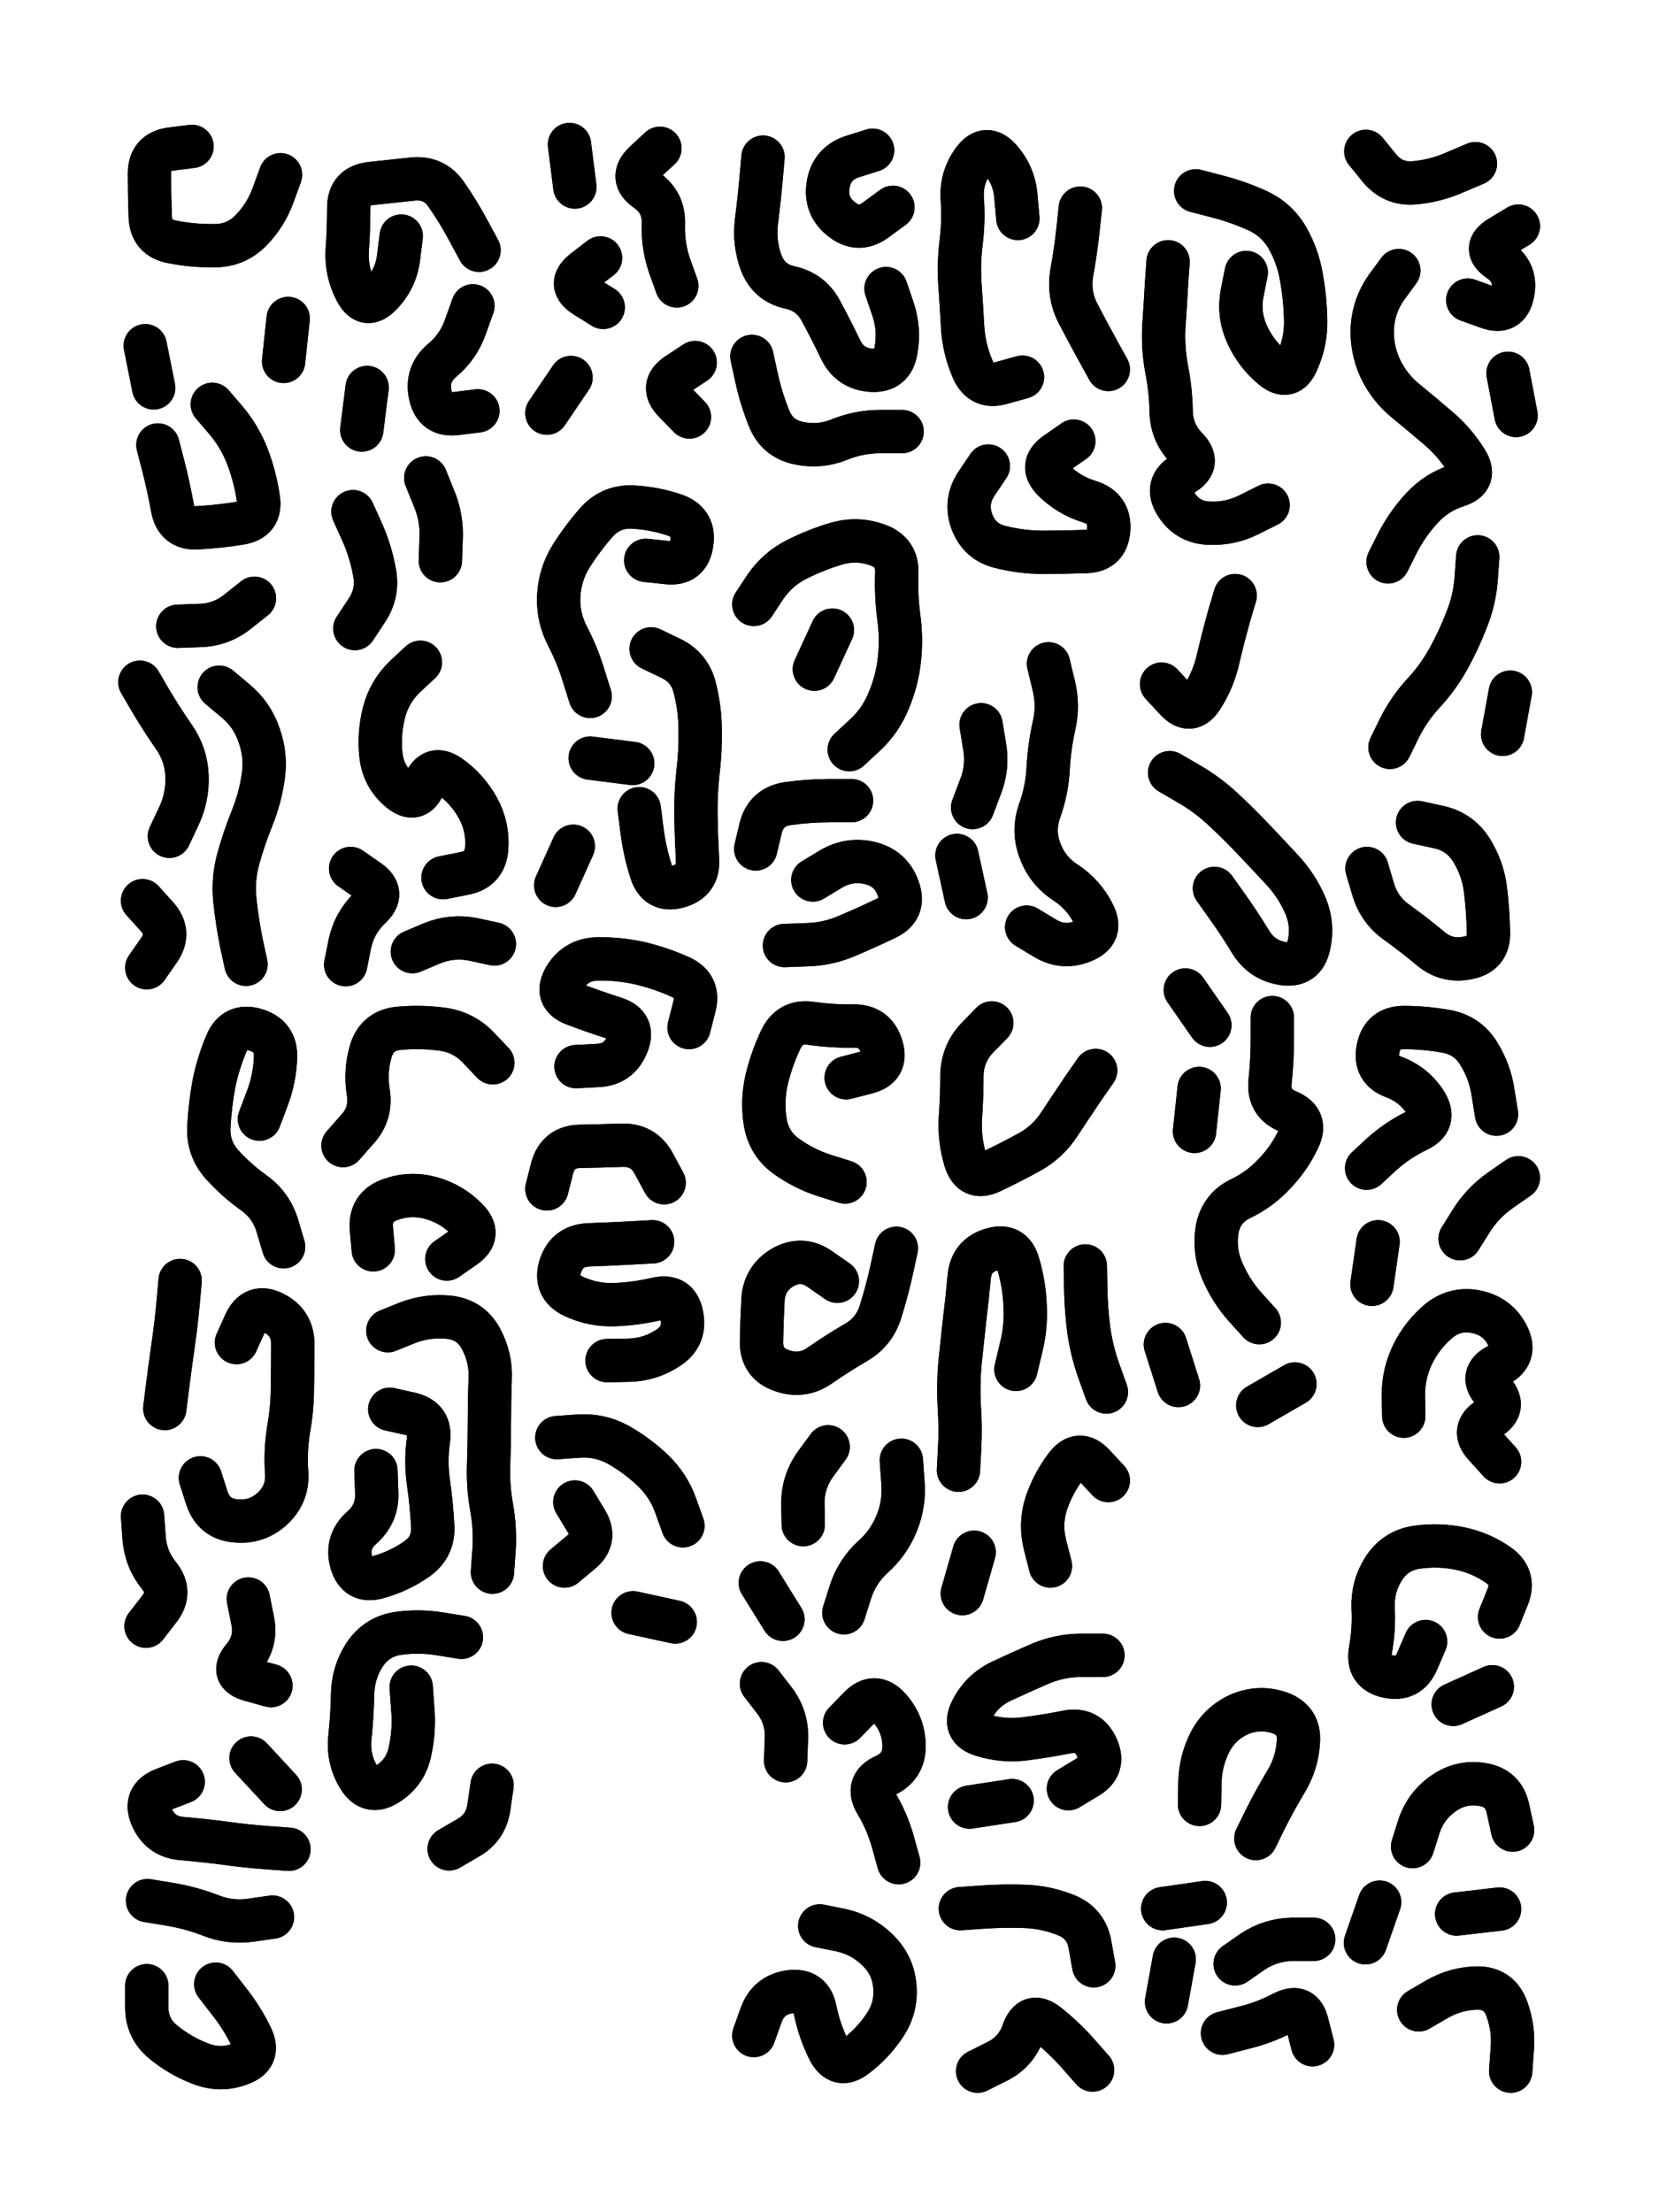
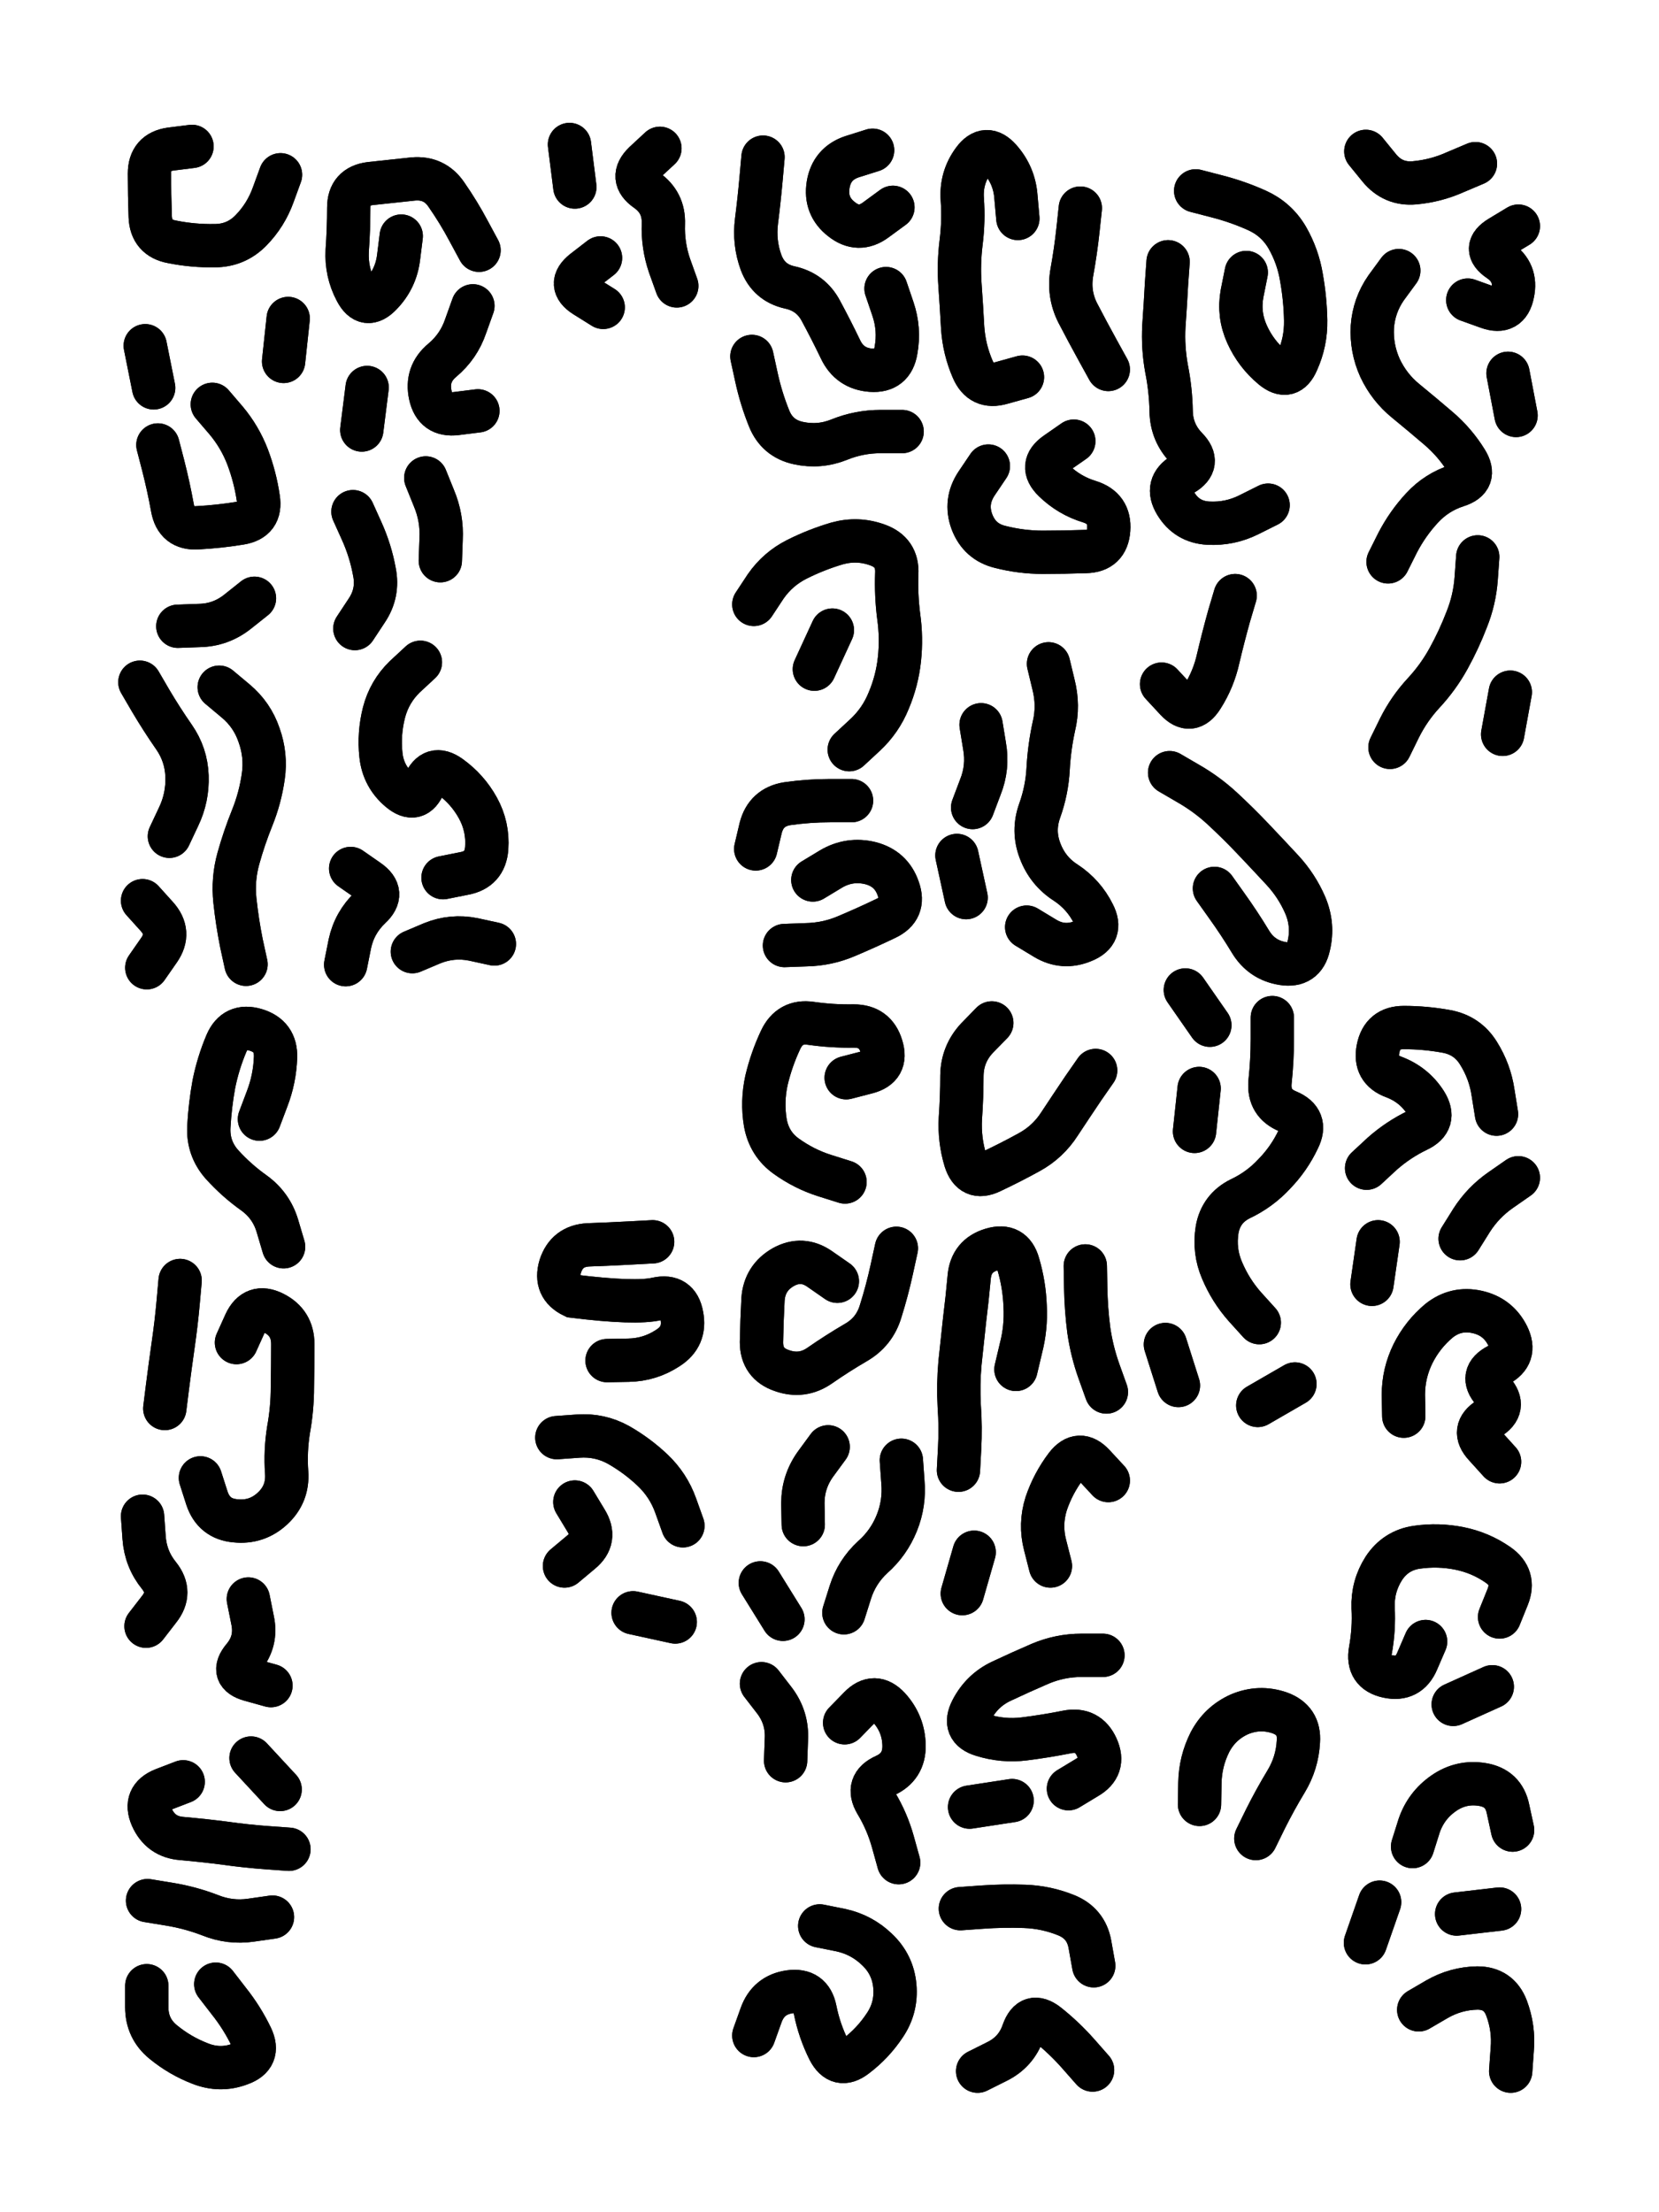
<svg xmlns="http://www.w3.org/2000/svg" viewBox="0 0 4329 5772">
  <title>Infinite Scribble #2474</title>
  <defs>
    <filter id="piece_2474_3_4_filter" x="-100" y="-100" width="4529" height="5972" filterUnits="userSpaceOnUse">
      <feGaussianBlur in="SourceGraphic" result="lineShape_1" stdDeviation="5650e-3" />
      <feColorMatrix in="lineShape_1" result="lineShape" type="matrix" values="1 0 0 0 0  0 1 0 0 0  0 0 1 0 0  0 0 0 6780e-3 -3390e-3" />
      <feGaussianBlur in="lineShape" result="shrank_blurred" stdDeviation="22000e-3" />
      <feColorMatrix in="shrank_blurred" result="shrank" type="matrix" values="1 0 0 0 0 0 1 0 0 0 0 0 1 0 0 0 0 0 26600e-3 -21600e-3" />
      <feColorMatrix in="lineShape" result="border_filled" type="matrix" values="1 0 0 0 0  0 1 0 0 0  0 0 1 0 0  0 0 0 1 0" />
      <feComposite in="border_filled" in2="shrank" result="border" operator="out" />
      <feColorMatrix in="lineShape" result="shapes_linestyle" type="matrix" values="1 0 0 0 0  0 1 0 0 0  0 0 1 0 0  0 0 0 0.4 0" />
      <feComposite in="shapes_linestyle" in2="shrank" result="shapes_linestyle_cropped" operator="in" />
      <feComposite in="border" in2="shapes_linestyle_cropped" result="shapes" operator="over" />
    </filter>
    <filter id="piece_2474_3_4_shadow" x="-100" y="-100" width="4529" height="5972" filterUnits="userSpaceOnUse">
      <feColorMatrix in="SourceGraphic" result="result_blackened" type="matrix" values="0 0 0 0 0  0 0 0 0 0  0 0 0 0 0  0 0 0 0.8 0" />
      <feGaussianBlur in="result_blackened" result="result_blurred" stdDeviation="33900e-3" />
      <feComposite in="SourceGraphic" in2="result_blurred" result="result" operator="over" />
    </filter>
    <filter id="piece_2474_3_4_overall" x="-100" y="-100" width="4529" height="5972" filterUnits="userSpaceOnUse">
      <feTurbulence result="background_texture_bumps" type="fractalNoise" baseFrequency="64e-3" numOctaves="3" />
      <feDiffuseLighting in="background_texture_bumps" result="background_texture" surfaceScale="1" diffuseConstant="2" lighting-color="#555">
        <feDistantLight azimuth="225" elevation="20" />
      </feDiffuseLighting>
      <feMorphology in="SourceGraphic" result="background_glow_1_thicken" operator="dilate" radius="23400e-3" />
      <feColorMatrix in="background_glow_1_thicken" result="background_glow_1_thicken_colored" type="matrix" values="0 0 0 0 0  0 0 0 0 0  0 0 0 0 0  0 0 0 1 0" />
      <feGaussianBlur in="background_glow_1_thicken_colored" result="background_glow_1" stdDeviation="62400e-3" />
      <feMorphology in="SourceGraphic" result="background_glow_2_thicken" operator="dilate" radius="0" />
      <feColorMatrix in="background_glow_2_thicken" result="background_glow_2_thicken_colored" type="matrix" values="0 0 0 0 0  0 0 0 0 0  0 0 0 0 0  0 0 0 0 0" />
      <feGaussianBlur in="background_glow_2_thicken_colored" result="background_glow_2" stdDeviation="0" />
      <feComposite in="background_glow_1" in2="background_glow_2" result="background_glow" operator="out" />
      <feBlend in="background_glow" in2="background_texture" result="background_merged" mode="normal" />
      <feColorMatrix in="background_merged" result="background" type="matrix" values="0.2 0 0 0 0  0 0.2 0 0 0  0 0 0.2 0 0  0 0 0 1 0" />
    </filter>
    <clipPath id="piece_2474_3_4_clip">
      <rect x="0" y="0" width="4329" height="5772" />
    </clipPath>
    <g id="layer_1" filter="url(#piece_2474_3_4_filter)" stroke-width="113" stroke-linecap="round" fill="none">
      <path d="M 732 456 Q 732 456 713 508 Q 694 561 655 601 Q 616 641 560 641 Q 504 642 449 631 Q 394 621 392 565 Q 390 509 390 453 Q 390 397 445 389 L 501 382 M 379 902 L 401 1012 M 554 1055 Q 554 1055 590 1097 Q 626 1140 646 1192 Q 666 1245 674 1300 Q 683 1356 627 1365 Q 572 1374 516 1377 Q 460 1381 450 1325 Q 440 1270 426 1215 L 412 1161 M 752 831 L 740 943" stroke="hsl(184,100%,48%)" />
      <path d="M 1156 2290 Q 1156 2290 1211 2279 Q 1266 2269 1270 2213 Q 1274 2157 1247 2108 Q 1220 2059 1174 2026 Q 1129 1994 1107 2046 Q 1086 2098 1043 2062 Q 1000 2026 994 1970 Q 988 1914 1002 1859 Q 1016 1805 1056 1766 L 1097 1728 M 1047 616 Q 1047 616 1040 672 Q 1033 728 994 768 Q 955 809 929 759 Q 903 710 906 654 Q 910 598 910 542 Q 910 486 966 479 Q 1022 473 1078 467 Q 1134 462 1165 508 Q 1197 554 1223 603 L 1250 653 M 958 1011 L 944 1122 M 921 1335 Q 921 1335 944 1386 Q 967 1437 977 1492 Q 988 1547 957 1593 L 926 1640 M 1111 1247 Q 1111 1247 1132 1299 Q 1154 1351 1151 1407 L 1149 1463 M 1247 1072 Q 1247 1072 1191 1079 Q 1135 1086 1123 1031 Q 1111 976 1154 940 Q 1197 904 1215 851 L 1234 798 M 1076 2483 Q 1076 2483 1128 2461 Q 1180 2440 1235 2451 L 1290 2463 M 915 2266 Q 915 2266 961 2298 Q 1007 2330 966 2368 Q 925 2407 913 2462 L 902 2517" stroke="hsl(208,100%,53%)" />
      <path d="M 1567 673 Q 1567 673 1523 707 Q 1479 742 1526 772 L 1574 802 M 1766 746 Q 1766 746 1747 693 Q 1729 640 1731 584 Q 1733 528 1687 496 Q 1641 464 1681 425 L 1722 387 M 1486 377 L 1500 488" stroke="hsl(256,100%,58%)" />
      <path d="M 2216 1956 Q 2216 1956 2257 1918 Q 2298 1880 2319 1828 Q 2341 1776 2347 1720 Q 2353 1664 2345 1608 Q 2338 1553 2340 1497 Q 2343 1441 2290 1422 Q 2238 1403 2184 1418 Q 2130 1434 2080 1459 Q 2030 1484 1998 1530 L 1967 1577 M 1962 930 Q 1962 930 1974 985 Q 1986 1040 2007 1092 Q 2028 1144 2083 1156 Q 2138 1168 2190 1147 Q 2242 1126 2298 1126 L 2354 1126 M 1991 410 Q 1991 410 1986 466 Q 1981 522 1974 577 Q 1967 633 1986 685 Q 2006 738 2061 750 Q 2116 762 2142 811 Q 2169 861 2193 911 Q 2217 962 2273 966 Q 2329 970 2338 914 Q 2348 859 2330 806 L 2312 753 M 2125 1746 L 2172 1644 M 2277 392 Q 2277 392 2223 409 Q 2170 427 2161 482 Q 2152 538 2196 572 Q 2240 607 2285 574 L 2330 541" stroke="hsl(277,100%,56%)" />
      <path d="M 2579 1216 Q 2579 1216 2548 1262 Q 2517 1309 2536 1361 Q 2556 1414 2610 1427 Q 2665 1441 2721 1441 Q 2777 1441 2833 1439 Q 2889 1438 2893 1382 Q 2897 1326 2843 1309 Q 2790 1293 2750 1254 Q 2710 1215 2756 1183 L 2802 1151 M 2736 1732 Q 2736 1732 2749 1786 Q 2763 1841 2750 1895 Q 2738 1950 2735 2006 Q 2732 2062 2713 2115 Q 2694 2168 2714 2220 Q 2734 2273 2781 2303 Q 2828 2334 2853 2384 Q 2879 2434 2827 2455 Q 2775 2477 2727 2448 L 2679 2419 M 2668 984 Q 2668 984 2614 999 Q 2560 1015 2538 963 Q 2516 912 2512 856 Q 2509 800 2505 744 Q 2501 688 2508 632 Q 2515 576 2511 520 Q 2507 464 2540 419 Q 2573 374 2610 416 Q 2647 458 2651 514 L 2656 570 M 2819 543 Q 2819 543 2813 599 Q 2807 655 2797 710 Q 2787 766 2812 816 Q 2838 866 2865 915 L 2892 964 M 2521 2342 L 2497 2232 M 2560 1891 Q 2560 1891 2569 1946 Q 2579 2002 2558 2054 L 2538 2107" stroke="hsl(312,100%,53%)" />
      <path d="M 3309 1318 Q 3309 1318 3259 1343 Q 3209 1368 3153 1365 Q 3097 1362 3068 1314 Q 3039 1266 3087 1237 Q 3135 1209 3096 1169 Q 3057 1129 3056 1073 Q 3055 1017 3044 962 Q 3034 907 3037 851 Q 3041 795 3044 739 L 3048 683 M 3252 711 Q 3252 711 3241 766 Q 3231 821 3254 872 Q 3277 923 3320 959 Q 3363 995 3385 943 Q 3408 892 3407 836 Q 3406 780 3396 724 Q 3387 669 3359 620 Q 3331 572 3280 549 Q 3229 526 3174 512 L 3120 498" stroke="hsl(12,100%,49%)" />
      <path d="M 3856 1453 Q 3856 1453 3852 1509 Q 3848 1565 3827 1617 Q 3807 1669 3780 1718 Q 3753 1767 3715 1808 Q 3677 1849 3652 1899 L 3627 1950 M 3650 706 Q 3650 706 3617 751 Q 3585 797 3581 853 Q 3578 909 3601 960 Q 3625 1011 3668 1046 Q 3712 1082 3754 1118 Q 3797 1155 3826 1202 Q 3856 1250 3802 1267 Q 3749 1284 3711 1325 Q 3673 1366 3647 1416 L 3622 1466 M 3850 427 Q 3850 427 3798 449 Q 3747 472 3691 477 Q 3635 482 3599 438 L 3564 395 M 3935 974 L 3956 1084 M 3941 1806 L 3921 1916 M 3830 783 Q 3830 783 3883 802 Q 3936 821 3947 766 Q 3959 711 3912 679 Q 3866 648 3914 619 L 3962 590" stroke="hsl(29,100%,49%)" />
-       <path d="M 1699 1693 Q 1699 1693 1749 1717 Q 1800 1741 1813 1795 Q 1827 1850 1827 1906 Q 1828 1962 1821 2018 Q 1815 2074 1816 2130 Q 1817 2186 1820 2242 Q 1824 2298 1770 2313 Q 1716 2328 1699 2274 Q 1682 2221 1675 2165 L 1668 2110 M 1798 2681 Q 1798 2681 1812 2626 Q 1826 2572 1775 2549 Q 1724 2526 1669 2513 Q 1615 2501 1559 2502 Q 1503 2503 1474 2551 Q 1446 2600 1498 2620 Q 1551 2640 1604 2657 Q 1658 2674 1636 2726 Q 1615 2778 1559 2780 L 1503 2783 M 1490 985 L 1427 1078 M 1685 1462 Q 1685 1462 1741 1468 Q 1797 1474 1805 1418 Q 1814 1363 1761 1344 Q 1708 1326 1652 1323 Q 1596 1320 1558 1361 Q 1521 1403 1491 1450 Q 1461 1498 1458 1554 Q 1455 1610 1481 1660 Q 1507 1710 1523 1763 L 1540 1817 M 1733 3086 Q 1733 3086 1706 3036 Q 1680 2987 1624 2988 Q 1568 2990 1512 2991 Q 1456 2993 1441 3047 L 1427 3102 M 1814 946 Q 1814 946 1767 977 Q 1721 1008 1760 1048 L 1799 1088 M 1540 1978 L 1651 1992 M 1450 2310 L 1496 2208" stroke="hsl(234,100%,57%)" />
      <path d="M 572 1793 Q 572 1793 615 1829 Q 658 1865 676 1918 Q 695 1971 687 2026 Q 679 2082 658 2134 Q 637 2186 622 2240 Q 607 2294 613 2350 Q 619 2406 630 2461 L 642 2516 M 372 2350 Q 372 2350 409 2391 Q 447 2433 415 2479 L 383 2525 M 464 1634 Q 464 1634 520 1632 Q 576 1631 620 1596 L 664 1561 M 365 1780 Q 365 1780 393 1828 Q 422 1877 454 1923 Q 486 1969 488 2025 Q 490 2081 466 2131 L 442 2182" stroke="hsl(144,100%,49%)" />
      <path d="M 3286 3451 Q 3286 3451 3248 3409 Q 3211 3367 3189 3315 Q 3167 3264 3176 3208 Q 3186 3153 3236 3128 Q 3287 3104 3325 3063 Q 3364 3023 3388 2972 Q 3413 2922 3361 2900 Q 3309 2879 3314 2823 Q 3320 2767 3320 2711 L 3320 2655 M 3117 2952 L 3129 2840 M 3075 3615 L 3041 3508 M 3052 2016 Q 3052 2016 3100 2044 Q 3149 2072 3190 2110 Q 3231 2148 3269 2188 Q 3308 2229 3346 2270 Q 3384 2311 3406 2362 Q 3428 2414 3415 2468 Q 3403 2523 3347 2514 Q 3292 2505 3263 2457 Q 3234 2409 3201 2363 L 3169 2318 M 3223 1554 Q 3223 1554 3207 1608 Q 3192 1662 3179 1717 Q 3167 1772 3137 1819 Q 3107 1867 3069 1826 L 3031 1785 M 3282 3667 L 3379 3611 M 3157 2675 L 3093 2583" stroke="hsl(336,100%,49%)" />
      <path d="M 2121 2296 Q 2121 2296 2169 2267 Q 2217 2239 2271 2252 Q 2326 2266 2344 2319 Q 2363 2372 2312 2396 Q 2262 2420 2210 2442 Q 2159 2464 2103 2465 L 2047 2467 M 2222 2089 Q 2222 2089 2166 2089 Q 2110 2089 2054 2097 Q 1999 2106 1985 2160 L 1972 2215" stroke="hsl(258,100%,57%)" />
-       <path d="M 3699 2146 Q 3699 2146 3754 2158 Q 3809 2170 3839 2217 Q 3869 2265 3876 2320 Q 3883 2376 3884 2432 Q 3886 2488 3831 2499 Q 3776 2511 3733 2475 Q 3690 2439 3644 2406 Q 3599 2374 3583 2320 L 3567 2266" stroke="hsl(16,100%,49%)" />
      <path d="M 372 3956 Q 372 3956 376 4012 Q 380 4068 415 4111 Q 450 4155 415 4199 L 381 4243 M 648 4172 Q 648 4172 659 4227 Q 671 4282 635 4325 Q 599 4368 653 4383 L 707 4398 M 677 2920 Q 677 2920 697 2867 Q 717 2815 719 2759 Q 721 2703 667 2687 Q 613 2671 591 2722 Q 569 2774 558 2829 Q 548 2884 545 2940 Q 542 2996 579 3038 Q 617 3080 662 3112 Q 708 3145 724 3199 L 740 3253 M 523 3856 Q 523 3856 540 3909 Q 558 3963 614 3968 Q 670 3974 711 3936 Q 752 3898 748 3842 Q 744 3786 753 3730 Q 763 3675 763 3619 Q 764 3563 764 3507 Q 764 3451 714 3426 Q 664 3401 640 3452 L 617 3503 M 478 4649 Q 478 4649 426 4669 Q 374 4690 396 4741 Q 419 4793 475 4797 Q 531 4802 586 4809 Q 642 4817 698 4821 L 754 4825 M 655 4587 L 731 4669 M 470 3341 Q 470 3341 465 3397 Q 460 3453 452 3508 Q 444 3564 437 3619 L 430 3675" stroke="hsl(86,100%,52%)" />
-       <path d="M 1073 4402 Q 1073 4402 1077 4458 Q 1082 4514 1070 4569 Q 1059 4624 1012 4654 Q 965 4685 936 4637 Q 907 4589 913 4533 Q 919 4477 920 4421 Q 921 4365 951 4318 Q 982 4271 1037 4262 Q 1093 4254 1148 4263 L 1204 4272 M 1012 3472 Q 1012 3472 1064 3451 Q 1117 3431 1173 3437 Q 1229 3444 1255 3493 Q 1282 3543 1279 3599 Q 1277 3655 1277 3711 Q 1277 3767 1275 3823 Q 1273 3879 1283 3934 Q 1293 3990 1289 4046 L 1285 4102 M 1284 4658 Q 1284 4658 1276 4713 Q 1269 4769 1220 4796 L 1172 4824 M 1166 3285 Q 1166 3285 1212 3253 Q 1258 3221 1218 3181 Q 1179 3141 1125 3126 Q 1071 3111 1018 3130 Q 965 3149 969 3205 L 974 3261 M 1017 3677 Q 1017 3677 1071 3689 Q 1126 3702 1118 3757 Q 1110 3813 1118 3868 Q 1126 3924 1129 3980 Q 1133 4036 1087 4068 Q 1041 4100 987 4115 Q 933 4131 917 4077 Q 902 4023 944 3986 Q 986 3949 983 3893 L 981 3837 M 1286 2773 Q 1286 2773 1247 2732 Q 1208 2692 1152 2685 Q 1097 2678 1041 2683 Q 985 2688 968 2741 Q 952 2795 961 2850 Q 970 2906 932 2947 L 895 2989" stroke="hsl(150,100%,48%)" />
      <path d="M 2202 4208 Q 2202 4208 2219 4154 Q 2236 4101 2277 4063 Q 2319 4026 2340 3974 Q 2361 3922 2356 3866 L 2352 3810 M 2205 3084 Q 2205 3084 2151 3067 Q 2098 3050 2052 3017 Q 2007 2985 1997 2929 Q 1988 2874 2000 2819 Q 2013 2764 2037 2713 Q 2061 2662 2116 2670 Q 2172 2678 2228 2677 Q 2284 2677 2300 2730 Q 2317 2784 2262 2798 L 2208 2812 M 2185 3343 Q 2185 3343 2139 3311 Q 2093 3279 2044 3306 Q 1995 3334 1991 3390 Q 1988 3446 1987 3502 Q 1987 3558 2040 3576 Q 2093 3595 2139 3563 Q 2185 3531 2233 3503 Q 2282 3475 2298 3421 Q 2315 3367 2327 3312 L 2339 3257 M 2096 3978 Q 2096 3978 2095 3922 Q 2095 3866 2128 3820 L 2161 3775 M 2043 4225 L 1984 4130" stroke="hsl(241,100%,57%)" />
      <path d="M 2588 2669 Q 2588 2669 2549 2709 Q 2511 2750 2510 2806 Q 2510 2862 2506 2918 Q 2503 2974 2519 3027 Q 2536 3081 2586 3057 Q 2637 3033 2686 3006 Q 2735 2979 2765 2932 Q 2796 2885 2827 2839 L 2859 2793" stroke="hsl(280,100%,55%)" />
      <path d="M 3663 3695 Q 3663 3695 3662 3639 Q 3662 3583 3687 3532 Q 3712 3482 3755 3446 Q 3799 3411 3854 3423 Q 3909 3435 3934 3485 Q 3959 3536 3909 3562 Q 3859 3588 3896 3630 Q 3933 3672 3885 3701 Q 3837 3731 3875 3772 L 3913 3814 M 3686 4818 Q 3686 4818 3703 4764 Q 3721 4711 3767 4679 Q 3813 4647 3868 4656 Q 3924 4665 3935 4720 L 3947 4775 M 3913 4219 Q 3913 4219 3934 4167 Q 3955 4115 3909 4083 Q 3863 4051 3808 4040 Q 3753 4029 3697 4037 Q 3642 4045 3611 4092 Q 3581 4139 3583 4195 Q 3586 4251 3576 4306 Q 3566 4362 3621 4374 Q 3676 4386 3698 4334 L 3720 4283 M 3905 2907 Q 3905 2907 3896 2851 Q 3888 2796 3858 2748 Q 3829 2701 3774 2691 Q 3719 2681 3663 2681 Q 3607 2681 3596 2736 Q 3585 2791 3637 2810 Q 3690 2830 3720 2877 Q 3750 2925 3699 2949 Q 3649 2973 3607 3010 L 3566 3048 M 3810 3232 Q 3810 3232 3840 3184 Q 3870 3137 3916 3105 L 3962 3073 M 3580 3351 L 3596 3240 M 3894 4401 L 3792 4447" stroke="hsl(0,100%,48%)" />
-       <path d="M 1782 3981 Q 1782 3981 1763 3928 Q 1744 3875 1703 3836 Q 1663 3798 1614 3770 Q 1565 3743 1509 3747 L 1453 3751 M 1652 4208 L 1762 4232 M 1703 3240 Q 1703 3240 1647 3243 Q 1591 3246 1535 3248 Q 1479 3251 1462 3304 Q 1446 3358 1496 3382 Q 1547 3406 1603 3404 Q 1659 3402 1714 3389 Q 1769 3377 1779 3432 Q 1790 3487 1743 3517 Q 1696 3548 1640 3549 L 1584 3550 M 1473 4086 Q 1473 4086 1516 4050 Q 1559 4015 1529 3967 L 1500 3919" stroke="hsl(199,100%,50%)" />
+       <path d="M 1782 3981 Q 1782 3981 1763 3928 Q 1744 3875 1703 3836 Q 1663 3798 1614 3770 Q 1565 3743 1509 3747 L 1453 3751 M 1652 4208 L 1762 4232 M 1703 3240 Q 1703 3240 1647 3243 Q 1591 3246 1535 3248 Q 1479 3251 1462 3304 Q 1446 3358 1496 3382 Q 1659 3402 1714 3389 Q 1769 3377 1779 3432 Q 1790 3487 1743 3517 Q 1696 3548 1640 3549 L 1584 3550 M 1473 4086 Q 1473 4086 1516 4050 Q 1559 4015 1529 3967 L 1500 3919" stroke="hsl(199,100%,50%)" />
      <path d="M 2878 4319 Q 2878 4319 2822 4319 Q 2766 4319 2714 4341 Q 2663 4363 2612 4387 Q 2562 4411 2536 4461 Q 2510 4511 2563 4527 Q 2617 4544 2673 4537 Q 2729 4530 2784 4519 Q 2839 4508 2862 4559 Q 2885 4610 2836 4638 L 2788 4667 M 2741 4086 Q 2741 4086 2727 4031 Q 2713 3977 2730 3923 Q 2748 3870 2782 3825 Q 2816 3781 2854 3822 L 2892 3863 M 2501 3836 Q 2501 3836 2504 3780 Q 2507 3724 2503 3668 Q 2500 3612 2505 3556 Q 2511 3500 2517 3444 Q 2524 3388 2529 3332 Q 2534 3276 2588 3260 Q 2642 3244 2657 3298 Q 2673 3352 2675 3408 Q 2678 3464 2664 3518 L 2651 3573 M 2887 3632 Q 2887 3632 2868 3579 Q 2849 3526 2841 3470 Q 2834 3415 2833 3359 L 2832 3303 M 2530 4715 L 2641 4698 M 2542 4050 L 2511 4158" stroke="hsl(260,100%,56%)" />
      <path d="M 2139 5025 Q 2139 5025 2194 5036 Q 2249 5048 2289 5087 Q 2330 5126 2335 5182 Q 2340 5238 2309 5284 Q 2278 5331 2233 5365 Q 2189 5399 2163 5349 Q 2138 5299 2127 5244 Q 2116 5189 2060 5197 Q 2005 5205 1986 5258 L 1967 5311 M 2204 4495 Q 2204 4495 2243 4455 Q 2282 4415 2320 4456 Q 2358 4498 2359 4554 Q 2360 4610 2309 4633 Q 2258 4656 2286 4704 Q 2315 4752 2330 4806 L 2345 4860 M 2050 4594 Q 2050 4594 2052 4538 Q 2055 4482 2021 4437 L 1987 4393" stroke="hsl(213,100%,52%)" />
      <path d="M 3130 4708 Q 3130 4708 3131 4652 Q 3132 4596 3157 4546 Q 3183 4496 3234 4473 Q 3286 4451 3339 4469 Q 3392 4488 3388 4544 Q 3385 4600 3356 4648 Q 3327 4696 3302 4746 L 3277 4797" stroke="hsl(282,100%,54%)" />
      <path d="M 711 5002 Q 711 5002 655 5010 Q 600 5018 548 4997 Q 496 4977 440 4968 L 385 4959 M 383 5181 Q 383 5181 383 5237 Q 383 5293 426 5328 Q 470 5364 522 5384 Q 575 5405 627 5385 Q 680 5366 656 5315 Q 632 5265 597 5221 L 563 5177" stroke="hsl(54,100%,52%)" />
      <path d="M 2551 5404 Q 2551 5404 2601 5379 Q 2652 5354 2670 5301 Q 2689 5248 2733 5282 Q 2777 5317 2814 5359 L 2851 5401 M 2854 5129 Q 2854 5129 2844 5073 Q 2834 5018 2782 4997 Q 2730 4976 2674 4974 Q 2618 4972 2562 4976 L 2506 4980" stroke="hsl(242,100%,56%)" />
-       <path d="M 3223 5124 Q 3223 5124 3269 5092 Q 3316 5061 3372 5060 L 3428 5060 M 3044 5223 L 3064 5112 M 3190 5305 Q 3190 5305 3244 5291 Q 3299 5278 3348 5252 Q 3398 5226 3411 5280 L 3425 5335 M 3034 4980 L 3145 4964" stroke="hsl(270,100%,55%)" />
      <path d="M 3702 5244 Q 3702 5244 3750 5216 Q 3799 5188 3855 5187 Q 3911 5187 3931 5239 Q 3951 5292 3946 5348 L 3942 5404 M 3801 4994 L 3913 4981 M 3600 4963 L 3563 5069" stroke="hsl(310,100%,51%)" />
    </g>
  </defs>
  <g filter="url(#piece_2474_3_4_overall)" clip-path="url(#piece_2474_3_4_clip)">
    <use href="#layer_1" />
  </g>
  <g clip-path="url(#piece_2474_3_4_clip)">
    <use href="#layer_1" filter="url(#piece_2474_3_4_shadow)" />
  </g>
</svg>